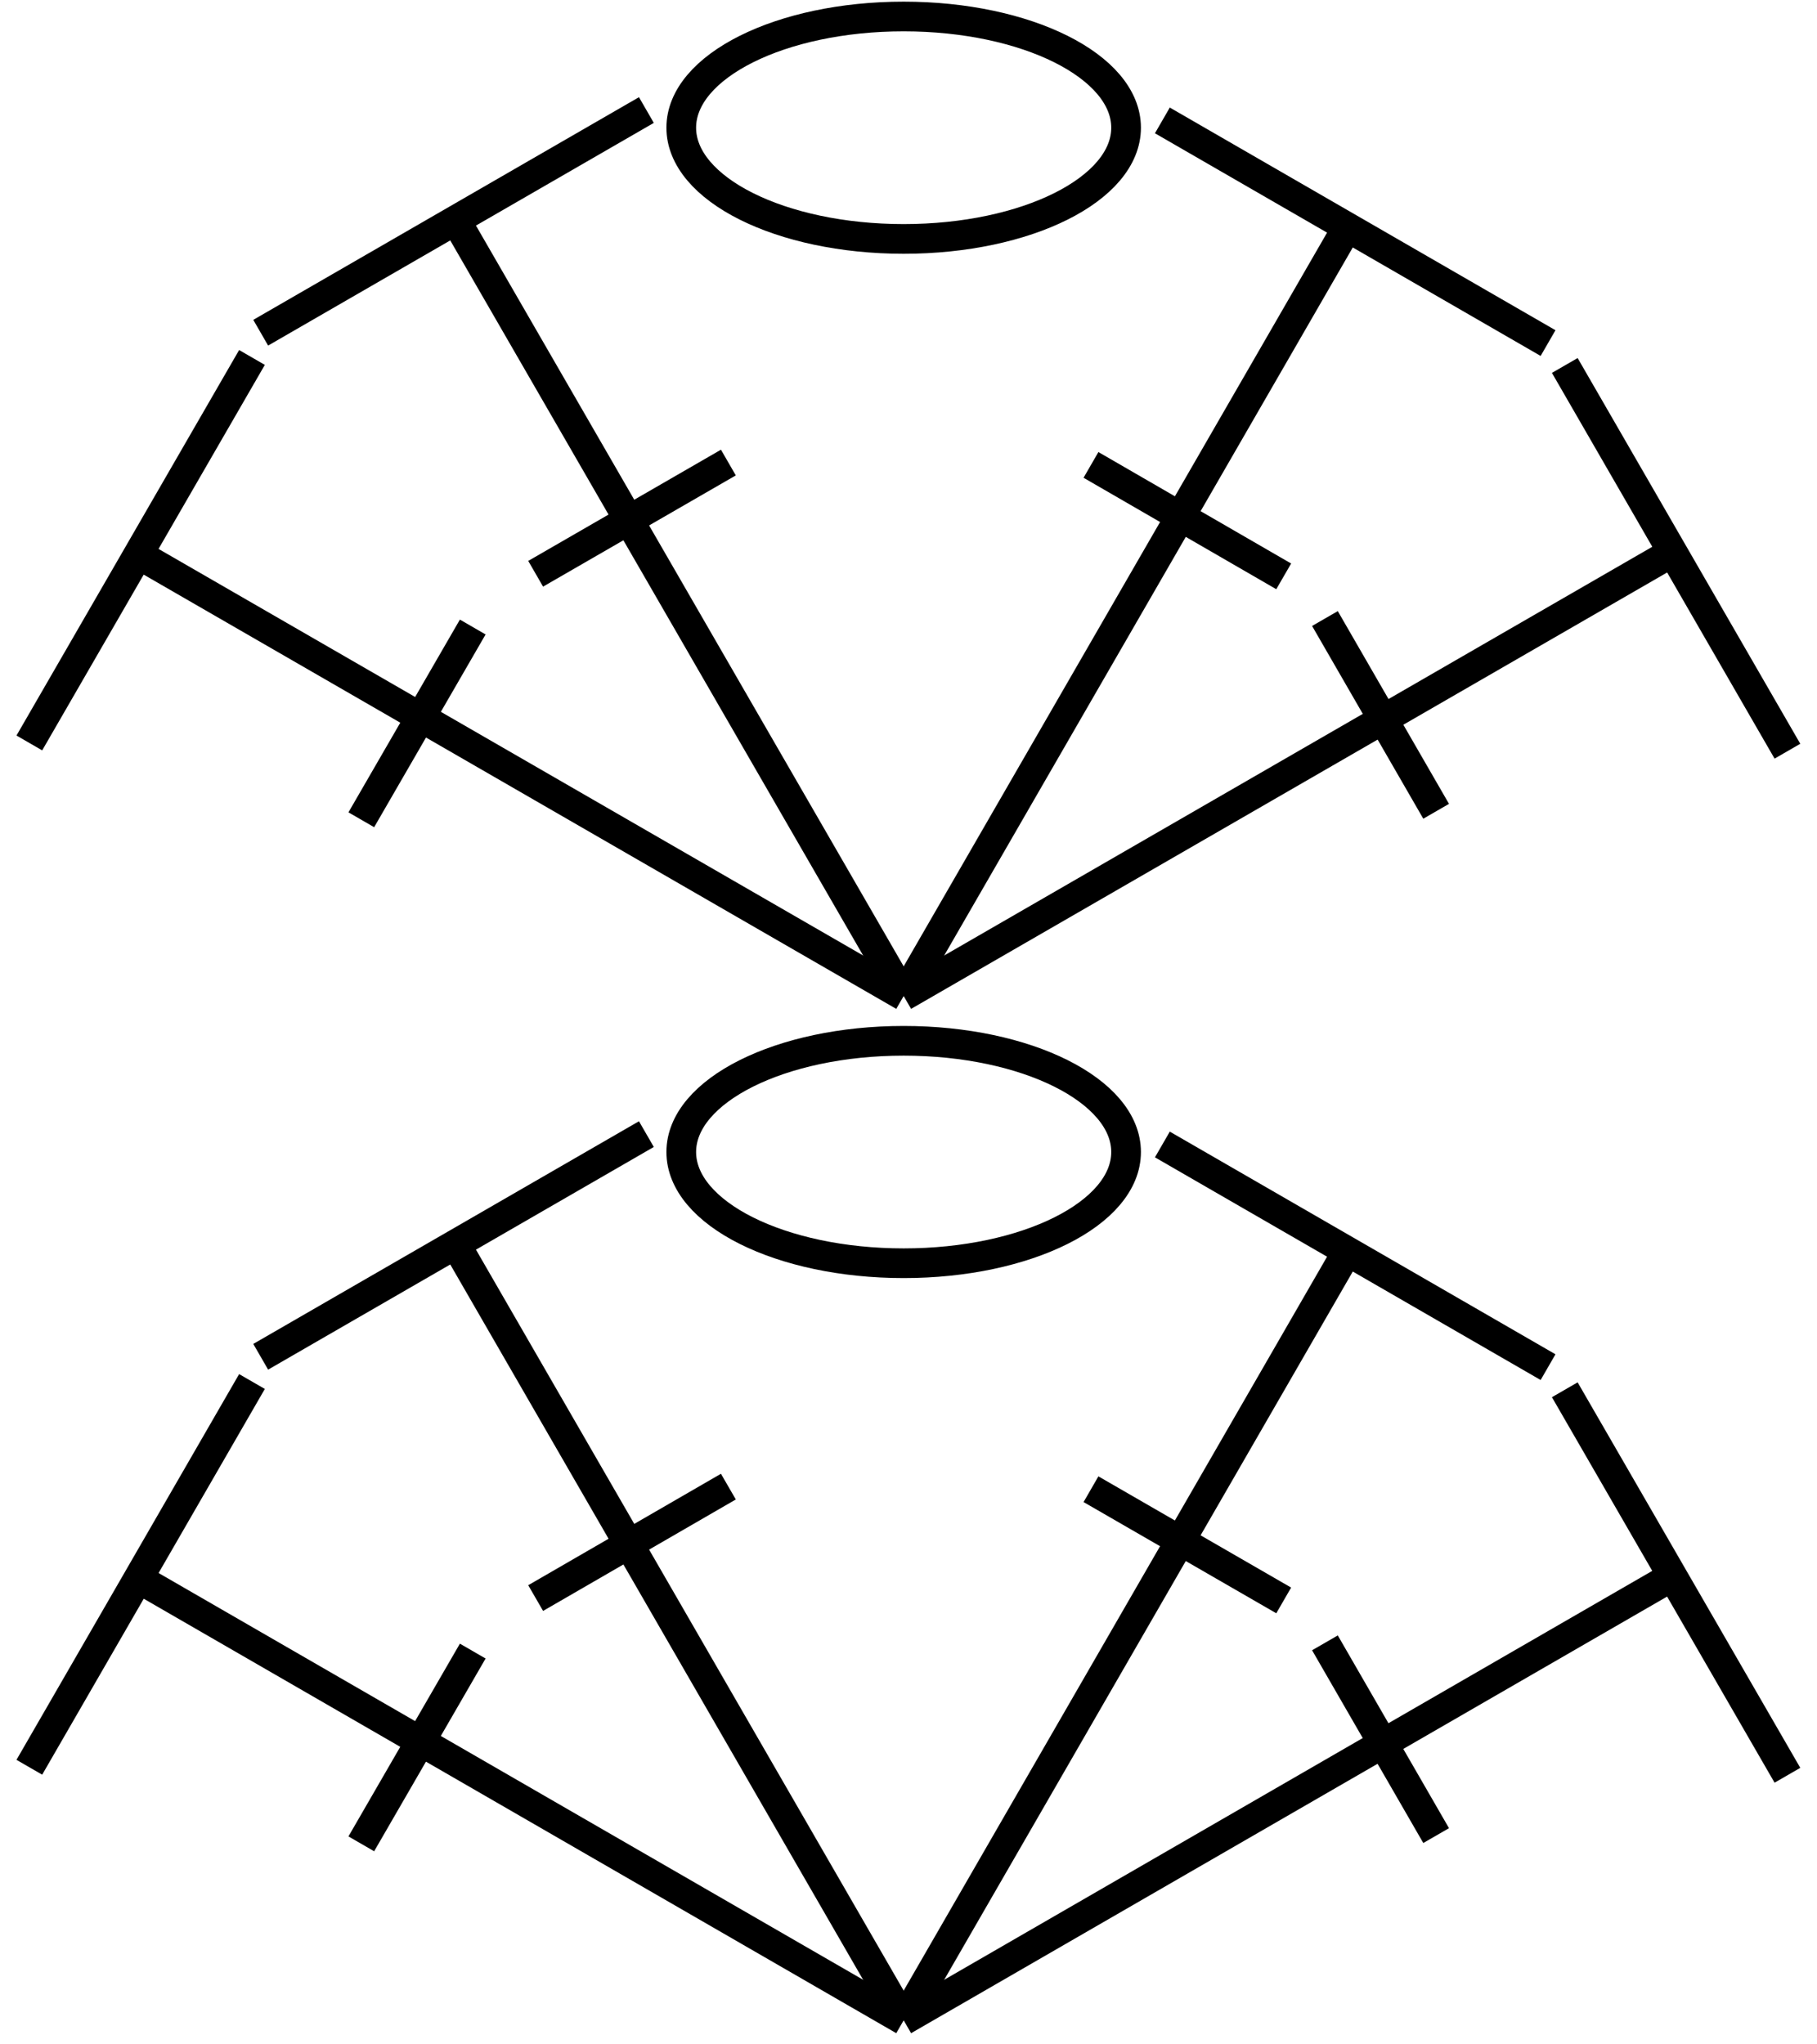
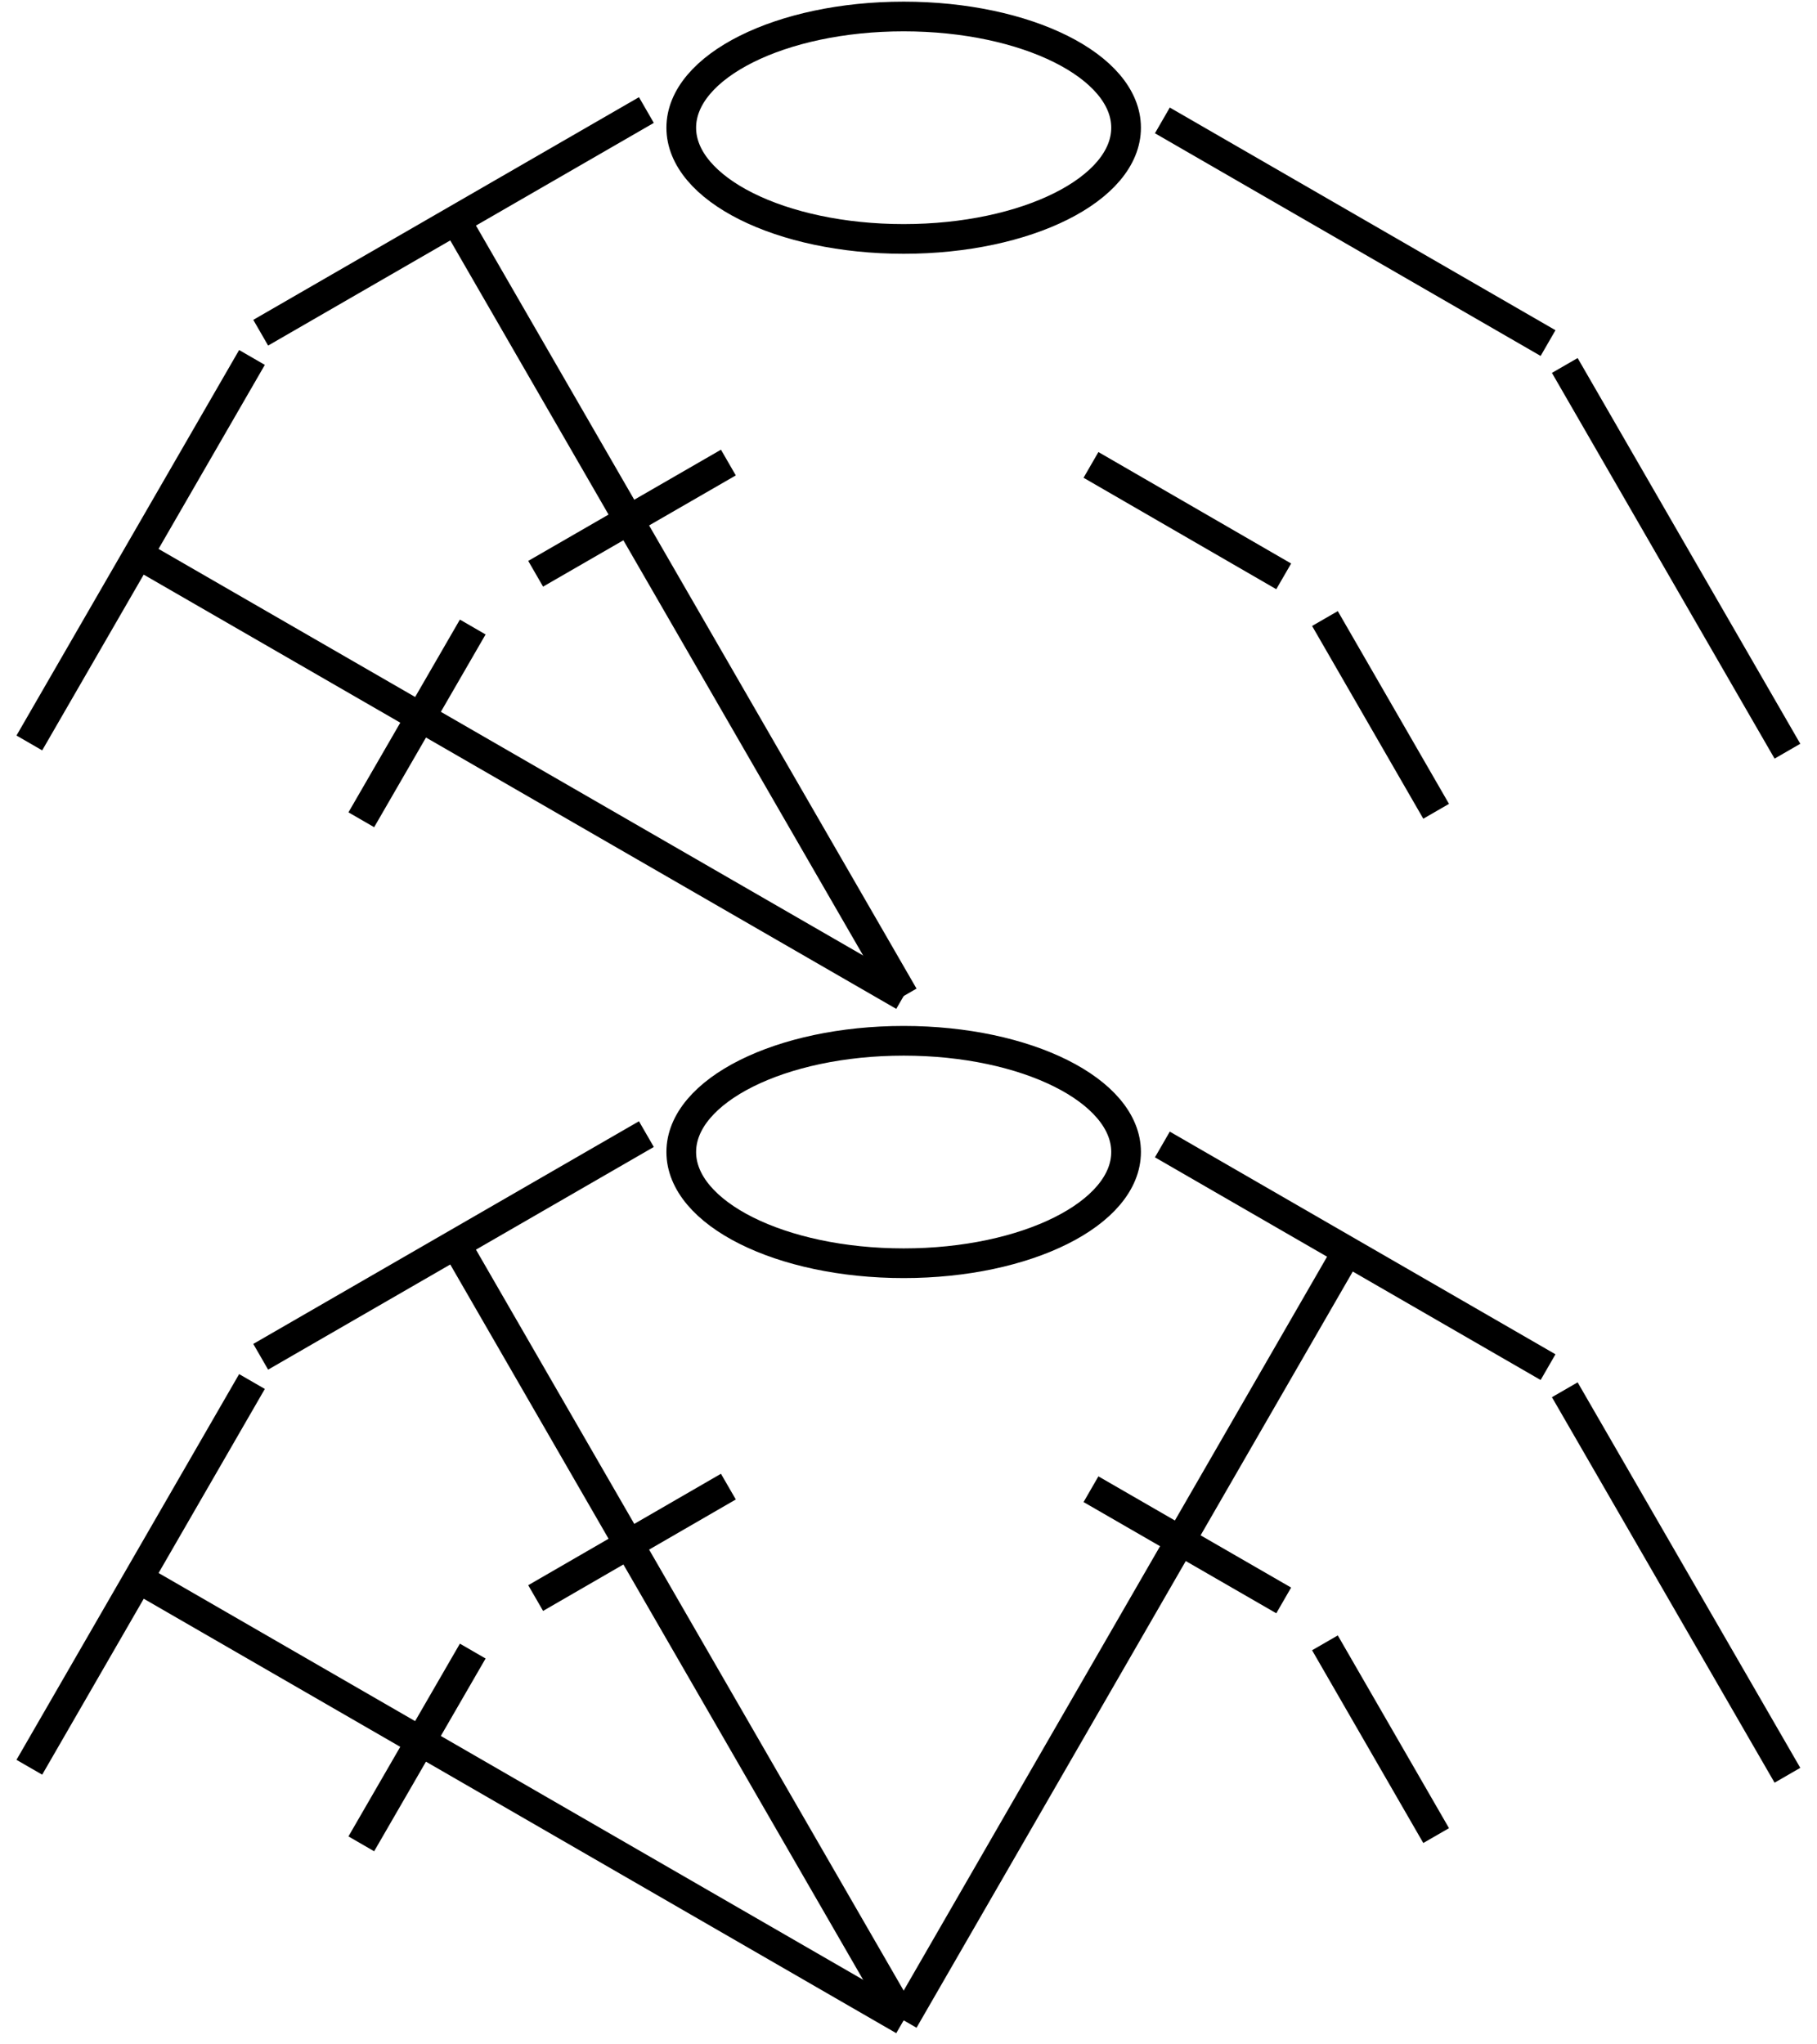
<svg xmlns="http://www.w3.org/2000/svg" width="6.4in" height="7.2in" viewBox="3369 780 7665 8676">
  <g style="stroke-width:.025in; stroke:black; fill:none">
    <ellipse transform="translate(7181,1322) rotate(-0)" rx="944" ry="472" style="stroke:#000000;stroke-width:126;" />
    <polyline points="5291,1734 7181,5007 " style="stroke:#000000;stroke-width:126; stroke-linejoin:miter; stroke-linecap:butt; " />
    <polyline points="3907,3118 7181,5007 " style="stroke:#000000;stroke-width:126; stroke-linejoin:miter; stroke-linecap:butt; " />
    <polyline points="5619,3215 6437,2743 " style="stroke:#000000;stroke-width:126; stroke-linejoin:miter; stroke-linecap:butt; " />
    <polyline points="4879,4259 5352,3441 " style="stroke:#000000;stroke-width:126; stroke-linejoin:miter; stroke-linecap:butt; " />
    <polyline points="4452,2192 6089,1247 " style="stroke:#000000;stroke-width:126; stroke-linejoin:miter; stroke-linecap:butt; " />
    <polyline points="3470,3933 4415,2297 " style="stroke:#000000;stroke-width:126; stroke-linejoin:miter; stroke-linecap:butt; " />
-     <polyline points="10454,3118 7181,5007 " style="stroke:#000000;stroke-width:126; stroke-linejoin:miter; stroke-linecap:butt; " />
-     <polyline points="9070,1734 7181,5007 " style="stroke:#000000;stroke-width:126; stroke-linejoin:miter; stroke-linecap:butt; " />
    <polyline points="7976,2753 8794,3226 " style="stroke:#000000;stroke-width:126; stroke-linejoin:miter; stroke-linecap:butt; " />
    <polyline points="8969,3405 9441,4223 " style="stroke:#000000;stroke-width:126; stroke-linejoin:miter; stroke-linecap:butt; " />
    <polyline points="8279,1291 9916,2236 " style="stroke:#000000;stroke-width:126; stroke-linejoin:miter; stroke-linecap:butt; " />
    <polyline points="9987,2331 10932,3968 " style="stroke:#000000;stroke-width:126; stroke-linejoin:miter; stroke-linecap:butt; " />
    <ellipse transform="translate(7181,5669) rotate(-0)" rx="944" ry="472" style="stroke:#000000;stroke-width:126;" />
    <polyline points="5291,6080 7181,9354 " style="stroke:#000000;stroke-width:126; stroke-linejoin:miter; stroke-linecap:butt; " />
    <polyline points="3907,7464 7181,9354 " style="stroke:#000000;stroke-width:126; stroke-linejoin:miter; stroke-linecap:butt; " />
    <polyline points="5619,7562 6437,7089 " style="stroke:#000000;stroke-width:126; stroke-linejoin:miter; stroke-linecap:butt; " />
    <polyline points="4879,8605 5352,7787 " style="stroke:#000000;stroke-width:126; stroke-linejoin:miter; stroke-linecap:butt; " />
    <polyline points="4452,6538 6089,5593 " style="stroke:#000000;stroke-width:126; stroke-linejoin:miter; stroke-linecap:butt; " />
    <polyline points="3470,8280 4415,6643 " style="stroke:#000000;stroke-width:126; stroke-linejoin:miter; stroke-linecap:butt; " />
-     <polyline points="10454,7464 7181,9354 " style="stroke:#000000;stroke-width:126; stroke-linejoin:miter; stroke-linecap:butt; " />
    <polyline points="9070,6080 7181,9354 " style="stroke:#000000;stroke-width:126; stroke-linejoin:miter; stroke-linecap:butt; " />
    <polyline points="7976,7100 8794,7572 " style="stroke:#000000;stroke-width:126; stroke-linejoin:miter; stroke-linecap:butt; " />
    <polyline points="8969,7752 9441,8570 " style="stroke:#000000;stroke-width:126; stroke-linejoin:miter; stroke-linecap:butt; " />
    <polyline points="8279,5637 9916,6582 " style="stroke:#000000;stroke-width:126; stroke-linejoin:miter; stroke-linecap:butt; " />
    <polyline points="9987,6678 10932,8314 " style="stroke:#000000;stroke-width:126; stroke-linejoin:miter; stroke-linecap:butt; " />
  </g>
</svg>